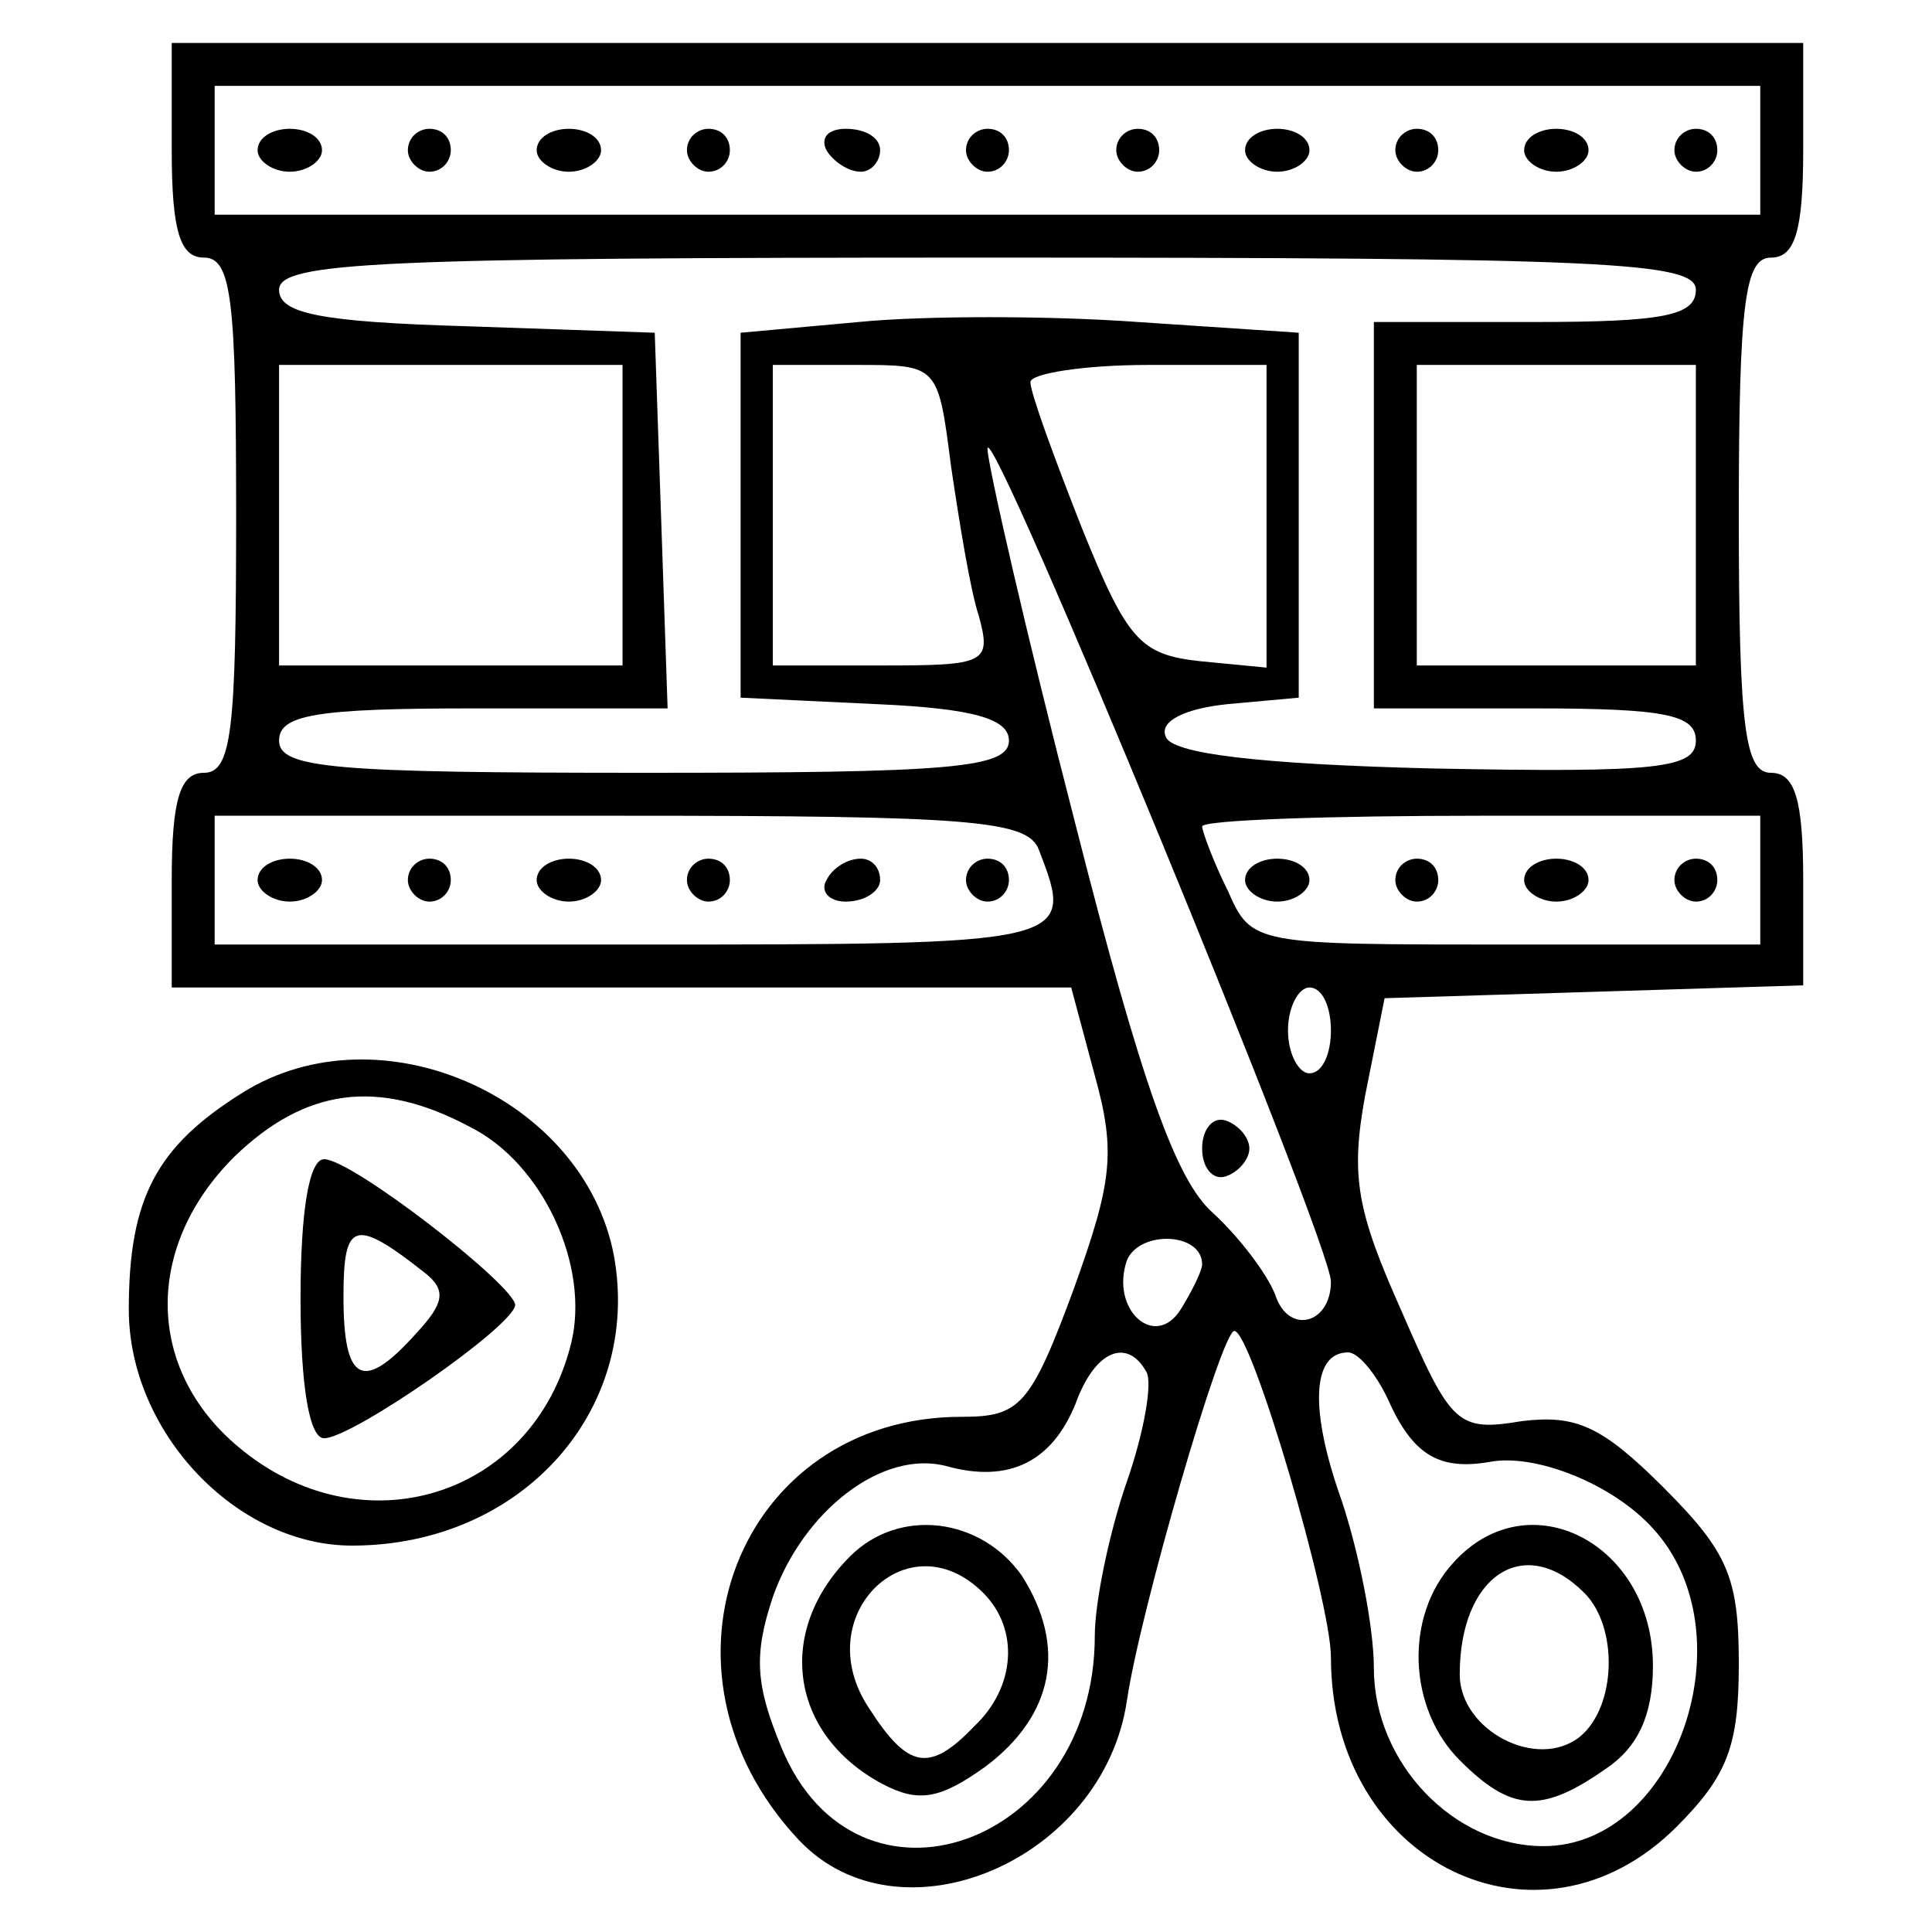
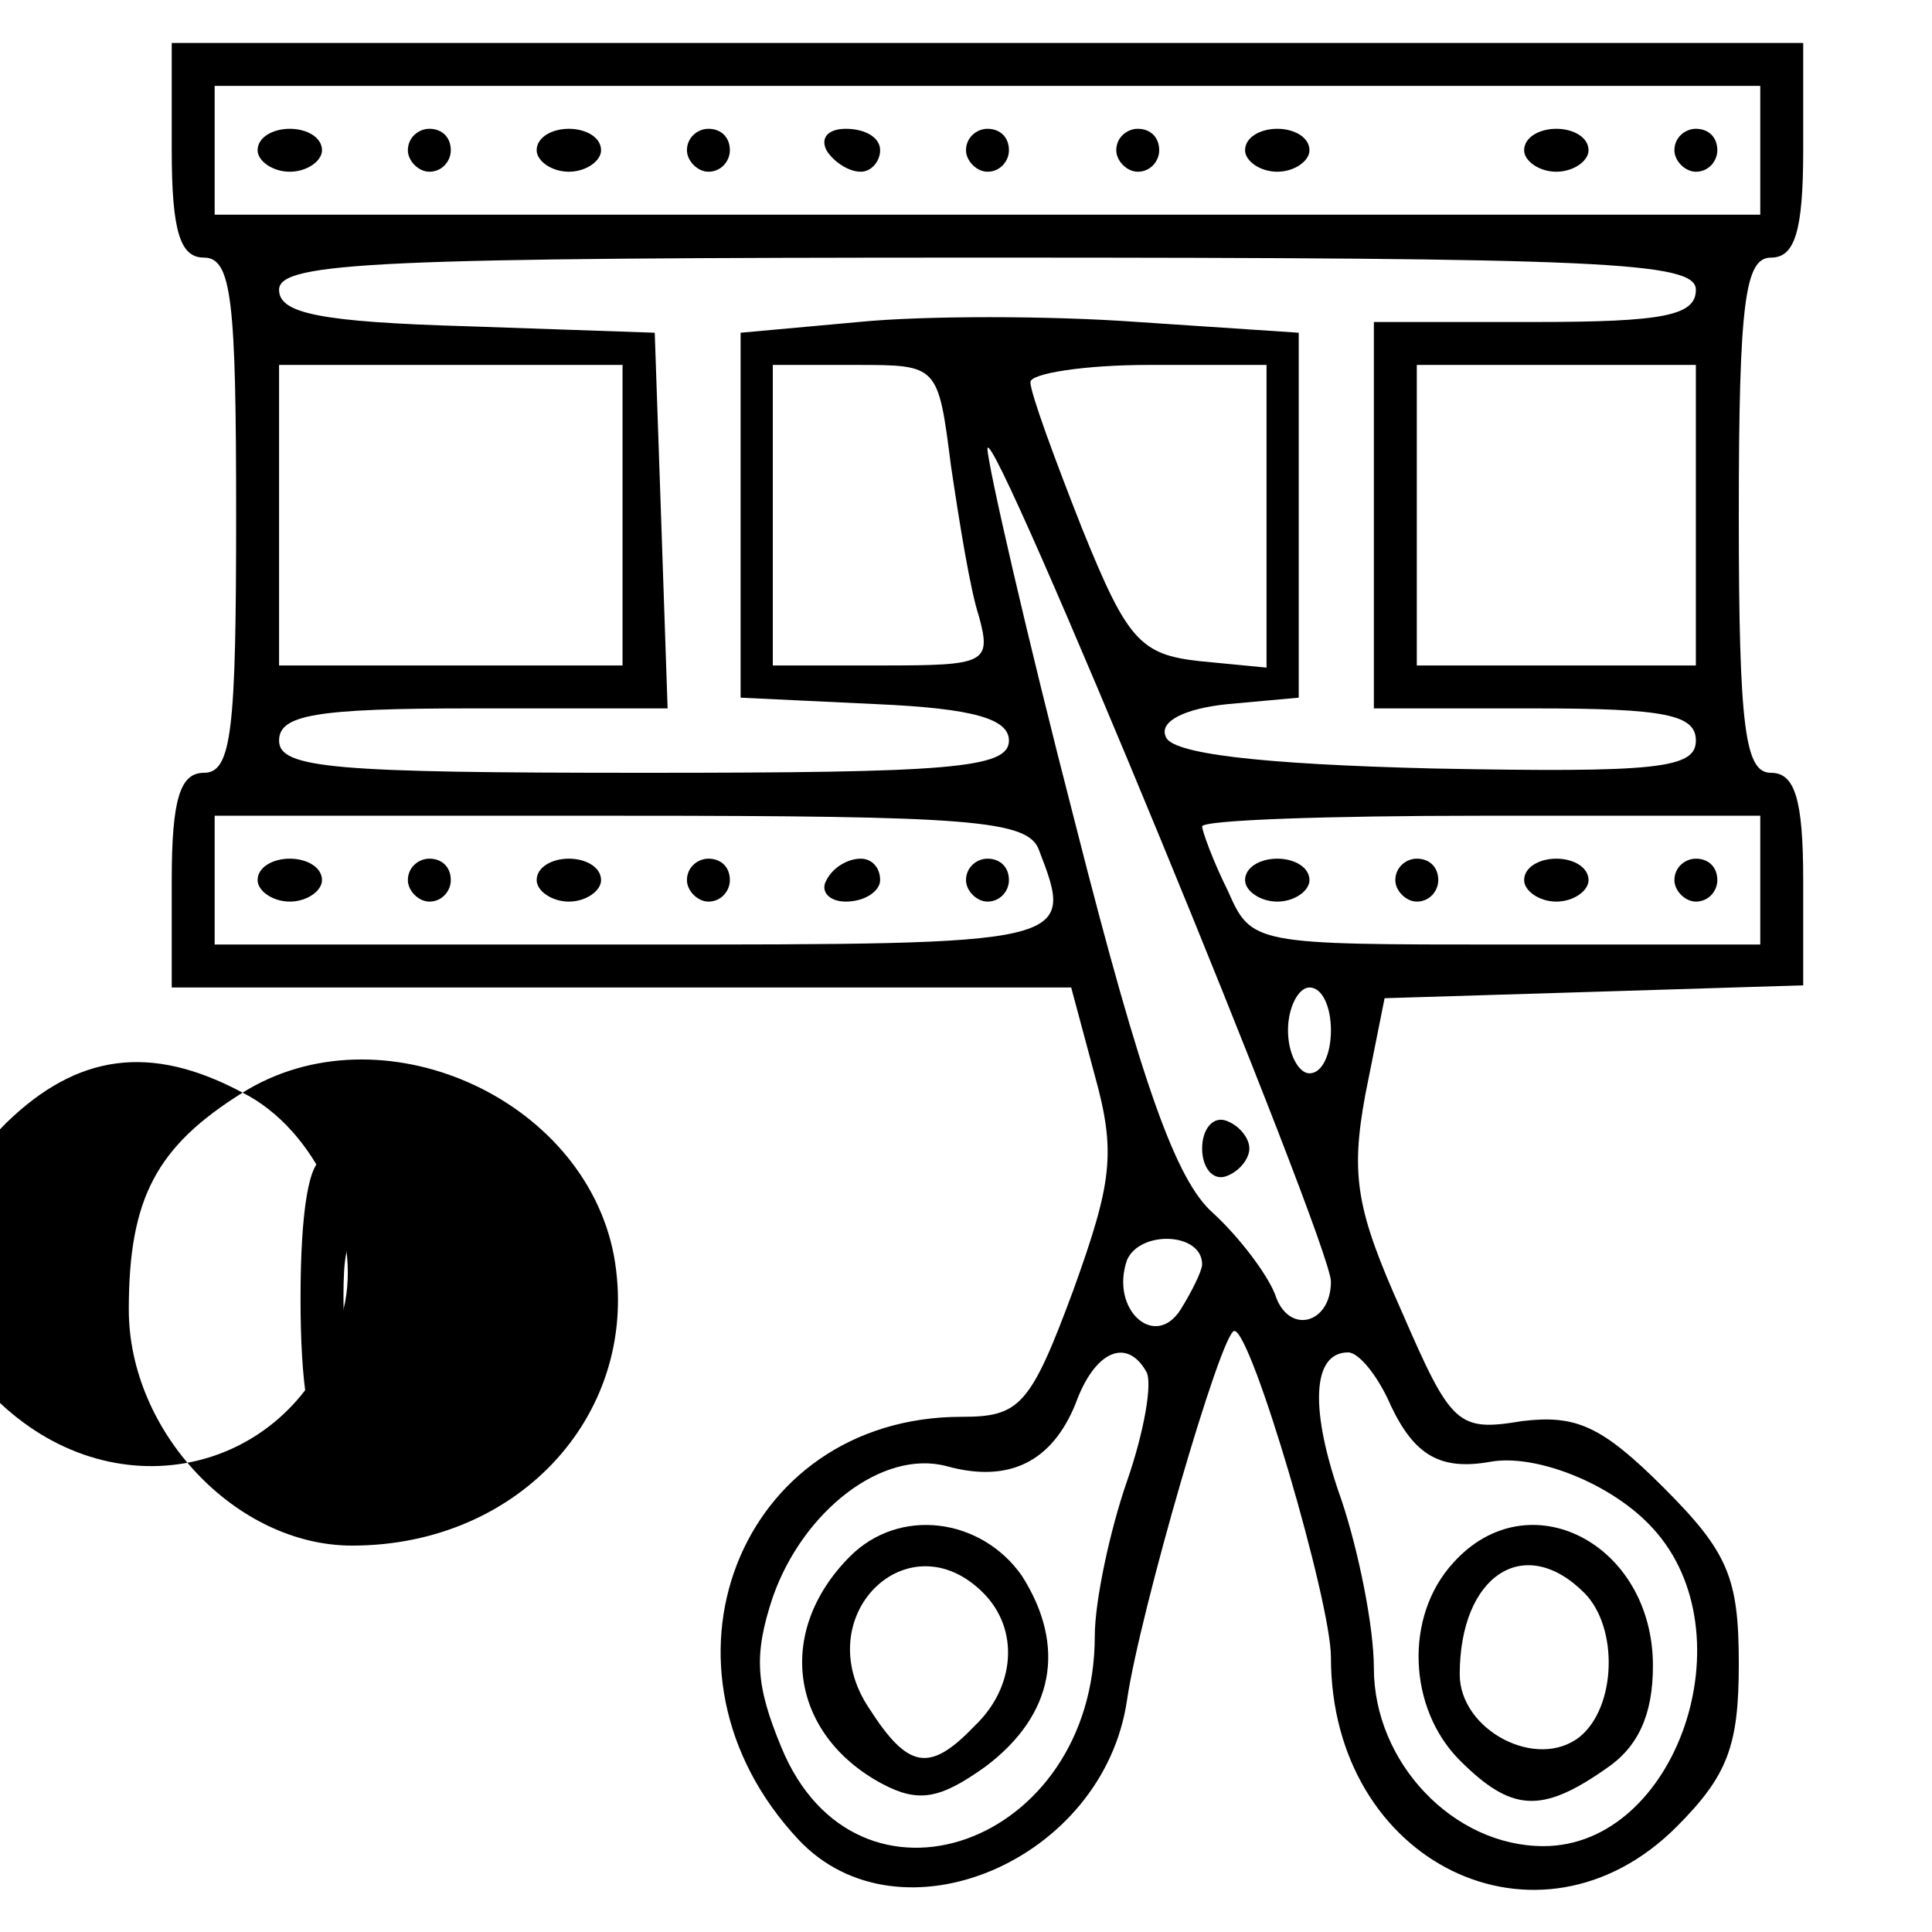
<svg xmlns="http://www.w3.org/2000/svg" version="1.0" width="90pt" height="90pt" viewBox="0 0 90 90" preserveAspectRatio="xMidYMid meet">
  <g transform="translate(0,90) scale(0.1,-0.1)" fill="#000000" stroke="none">
    <path d="M80 830 c0 -38 4 -50 15 -50 13 0 15 -20 15 -120 0 -100 -2 -120 -15 -120 -11 0 -15 -12 -15 -50 l0 -50 210 0 209 0 11 -41 c10 -36 8 -50 -10 -100 -20 -54 -25 -59 -52 -59 -104 0 -150 -118 -76 -197 47 -50 142 -10 153 65 6 41 44 172 50 172 8 0 45 -126 45 -152 0 -96 97 -143 161 -79 24 24 29 38 29 76 0 40 -5 52 -35 82 -29 29 -41 34 -66 31 -30 -5 -33 -2 -56 51 -21 47 -24 63 -17 101 l9 45 98 3 97 3 0 49 c0 38 -4 50 -15 50 -12 0 -15 20 -15 120 0 100 3 120 15 120 11 0 15 12 15 50 l0 50 -380 0 -380 0 0 -50z m740 0 l0 -30 -360 0 -360 0 0 30 0 30 360 0 360 0 0 -30z m-30 -65 c0 -12 -15 -15 -75 -15 l-75 0 0 -90 0 -90 75 0 c61 0 75 -3 75 -15 0 -13 -18 -15 -122 -13 -82 2 -123 7 -125 15 -3 7 9 13 29 15 l33 3 0 85 0 85 -75 5 c-41 3 -100 3 -130 0 l-55 -5 0 -85 0 -85 63 -3 c46 -2 62 -7 62 -17 0 -13 -28 -15 -170 -15 -144 0 -170 2 -170 15 0 12 17 15 90 15 l91 0 -3 88 -3 87 -87 3 c-69 2 -88 6 -88 17 0 13 47 15 330 15 287 0 330 -2 330 -15z m-500 -105 l0 -70 -80 0 -80 0 0 70 0 70 80 0 80 0 0 -70z m153 23 c4 -27 9 -58 13 -70 6 -22 3 -23 -45 -23 l-51 0 0 70 0 70 39 0 c38 0 38 0 44 -47z m147 -24 l0 -70 -31 3 c-28 3 -34 10 -55 62 -13 33 -24 63 -24 68 0 4 25 8 55 8 l55 0 0 -71z m200 1 l0 -70 -65 0 -65 0 0 70 0 70 65 0 65 0 0 -70z m-170 -357 c0 -20 -20 -25 -26 -6 -4 10 -17 27 -29 38 -17 15 -33 59 -64 181 -23 89 -41 168 -41 175 1 16 160 -370 160 -388z m-136 201 c17 -44 16 -44 -189 -44 l-195 0 0 30 0 30 189 0 c163 0 190 -2 195 -16z m336 -14 l0 -30 -118 0 c-118 0 -119 0 -130 25 -7 14 -12 28 -12 30 0 3 59 5 130 5 l130 0 0 -30z m-200 -70 c0 -11 -4 -20 -10 -20 -5 0 -10 9 -10 20 0 11 5 20 10 20 6 0 10 -9 10 -20z m-60 -109 c0 -3 -5 -13 -10 -21 -12 -19 -33 0 -25 23 6 14 35 13 35 -2z m-26 -50 c3 -5 -1 -28 -9 -51 -8 -23 -15 -56 -15 -72 0 -98 -111 -137 -146 -52 -12 29 -13 43 -4 70 14 40 51 69 81 61 29 -8 49 2 60 29 9 25 24 31 33 15z m114 -16 c11 -23 23 -30 46 -26 21 4 57 -10 76 -31 45 -49 11 -148 -51 -148 -42 0 -79 39 -79 83 0 19 -7 54 -15 78 -15 42 -14 69 3 69 5 0 14 -11 20 -25z" />
    <path d="M120 830 c0 -5 7 -10 15 -10 8 0 15 5 15 10 0 6 -7 10 -15 10 -8 0 -15 -4 -15 -10z" />
    <path d="M190 830 c0 -5 5 -10 10 -10 6 0 10 5 10 10 0 6 -4 10 -10 10 -5 0 -10 -4 -10 -10z" />
    <path d="M250 830 c0 -5 7 -10 15 -10 8 0 15 5 15 10 0 6 -7 10 -15 10 -8 0 -15 -4 -15 -10z" />
    <path d="M320 830 c0 -5 5 -10 10 -10 6 0 10 5 10 10 0 6 -4 10 -10 10 -5 0 -10 -4 -10 -10z" />
    <path d="M385 830 c3 -5 10 -10 16 -10 5 0 9 5 9 10 0 6 -7 10 -16 10 -8 0 -12 -4 -9 -10z" />
    <path d="M450 830 c0 -5 5 -10 10 -10 6 0 10 5 10 10 0 6 -4 10 -10 10 -5 0 -10 -4 -10 -10z" />
    <path d="M520 830 c0 -5 5 -10 10 -10 6 0 10 5 10 10 0 6 -4 10 -10 10 -5 0 -10 -4 -10 -10z" />
    <path d="M580 830 c0 -5 7 -10 15 -10 8 0 15 5 15 10 0 6 -7 10 -15 10 -8 0 -15 -4 -15 -10z" />
-     <path d="M650 830 c0 -5 5 -10 10 -10 6 0 10 5 10 10 0 6 -4 10 -10 10 -5 0 -10 -4 -10 -10z" />
    <path d="M710 830 c0 -5 7 -10 15 -10 8 0 15 5 15 10 0 6 -7 10 -15 10 -8 0 -15 -4 -15 -10z" />
    <path d="M780 830 c0 -5 5 -10 10 -10 6 0 10 5 10 10 0 6 -4 10 -10 10 -5 0 -10 -4 -10 -10z" />
    <path d="M560 365 c0 -9 5 -15 11 -13 6 2 11 8 11 13 0 5 -5 11 -11 13 -6 2 -11 -4 -11 -13z" />
    <path d="M120 490 c0 -5 7 -10 15 -10 8 0 15 5 15 10 0 6 -7 10 -15 10 -8 0 -15 -4 -15 -10z" />
    <path d="M190 490 c0 -5 5 -10 10 -10 6 0 10 5 10 10 0 6 -4 10 -10 10 -5 0 -10 -4 -10 -10z" />
    <path d="M250 490 c0 -5 7 -10 15 -10 8 0 15 5 15 10 0 6 -7 10 -15 10 -8 0 -15 -4 -15 -10z" />
    <path d="M320 490 c0 -5 5 -10 10 -10 6 0 10 5 10 10 0 6 -4 10 -10 10 -5 0 -10 -4 -10 -10z" />
    <path d="M385 490 c-3 -5 1 -10 9 -10 9 0 16 5 16 10 0 6 -4 10 -9 10 -6 0 -13 -4 -16 -10z" />
    <path d="M450 490 c0 -5 5 -10 10 -10 6 0 10 5 10 10 0 6 -4 10 -10 10 -5 0 -10 -4 -10 -10z" />
    <path d="M580 490 c0 -5 7 -10 15 -10 8 0 15 5 15 10 0 6 -7 10 -15 10 -8 0 -15 -4 -15 -10z" />
    <path d="M650 490 c0 -5 5 -10 10 -10 6 0 10 5 10 10 0 6 -4 10 -10 10 -5 0 -10 -4 -10 -10z" />
    <path d="M710 490 c0 -5 7 -10 15 -10 8 0 15 5 15 10 0 6 -7 10 -15 10 -8 0 -15 -4 -15 -10z" />
    <path d="M780 490 c0 -5 5 -10 10 -10 6 0 10 5 10 10 0 6 -4 10 -10 10 -5 0 -10 -4 -10 -10z" />
    <path d="M396 175 c-35 -35 -28 -83 15 -106 17 -9 27 -7 48 8 32 24 38 56 17 89 -19 27 -57 32 -80 9z m62 -17 c17 -17 15 -44 -4 -62 -21 -22 -31 -20 -49 8 -29 43 18 89 53 54z" />
    <path d="M677 172 c-23 -25 -21 -68 3 -92 24 -24 38 -25 68 -4 15 10 22 25 22 48 0 57 -58 87 -93 48z m61 -14 c16 -16 15 -53 -2 -67 -20 -16 -56 3 -56 29 0 46 30 66 58 38z" />
-     <path d="M113 391 c-40 -25 -53 -49 -53 -101 0 -57 50 -110 104 -110 79 0 135 63 122 135 -14 74 -109 116 -173 76z m106 -16 c34 -17 56 -65 47 -101 -18 -72 -98 -96 -155 -48 -43 36 -44 93 -2 135 33 32 67 37 110 14z" />
+     <path d="M113 391 c-40 -25 -53 -49 -53 -101 0 -57 50 -110 104 -110 79 0 135 63 122 135 -14 74 -109 116 -173 76z c34 -17 56 -65 47 -101 -18 -72 -98 -96 -155 -48 -43 36 -44 93 -2 135 33 32 67 37 110 14z" />
    <path d="M140 295 c0 -40 4 -65 11 -65 13 0 88 52 89 62 0 9 -76 68 -89 68 -7 0 -11 -24 -11 -65z m58 12 c10 -8 9 -14 -4 -28 -25 -28 -34 -23 -34 17 0 35 5 37 38 11z" />
  </g>
</svg>